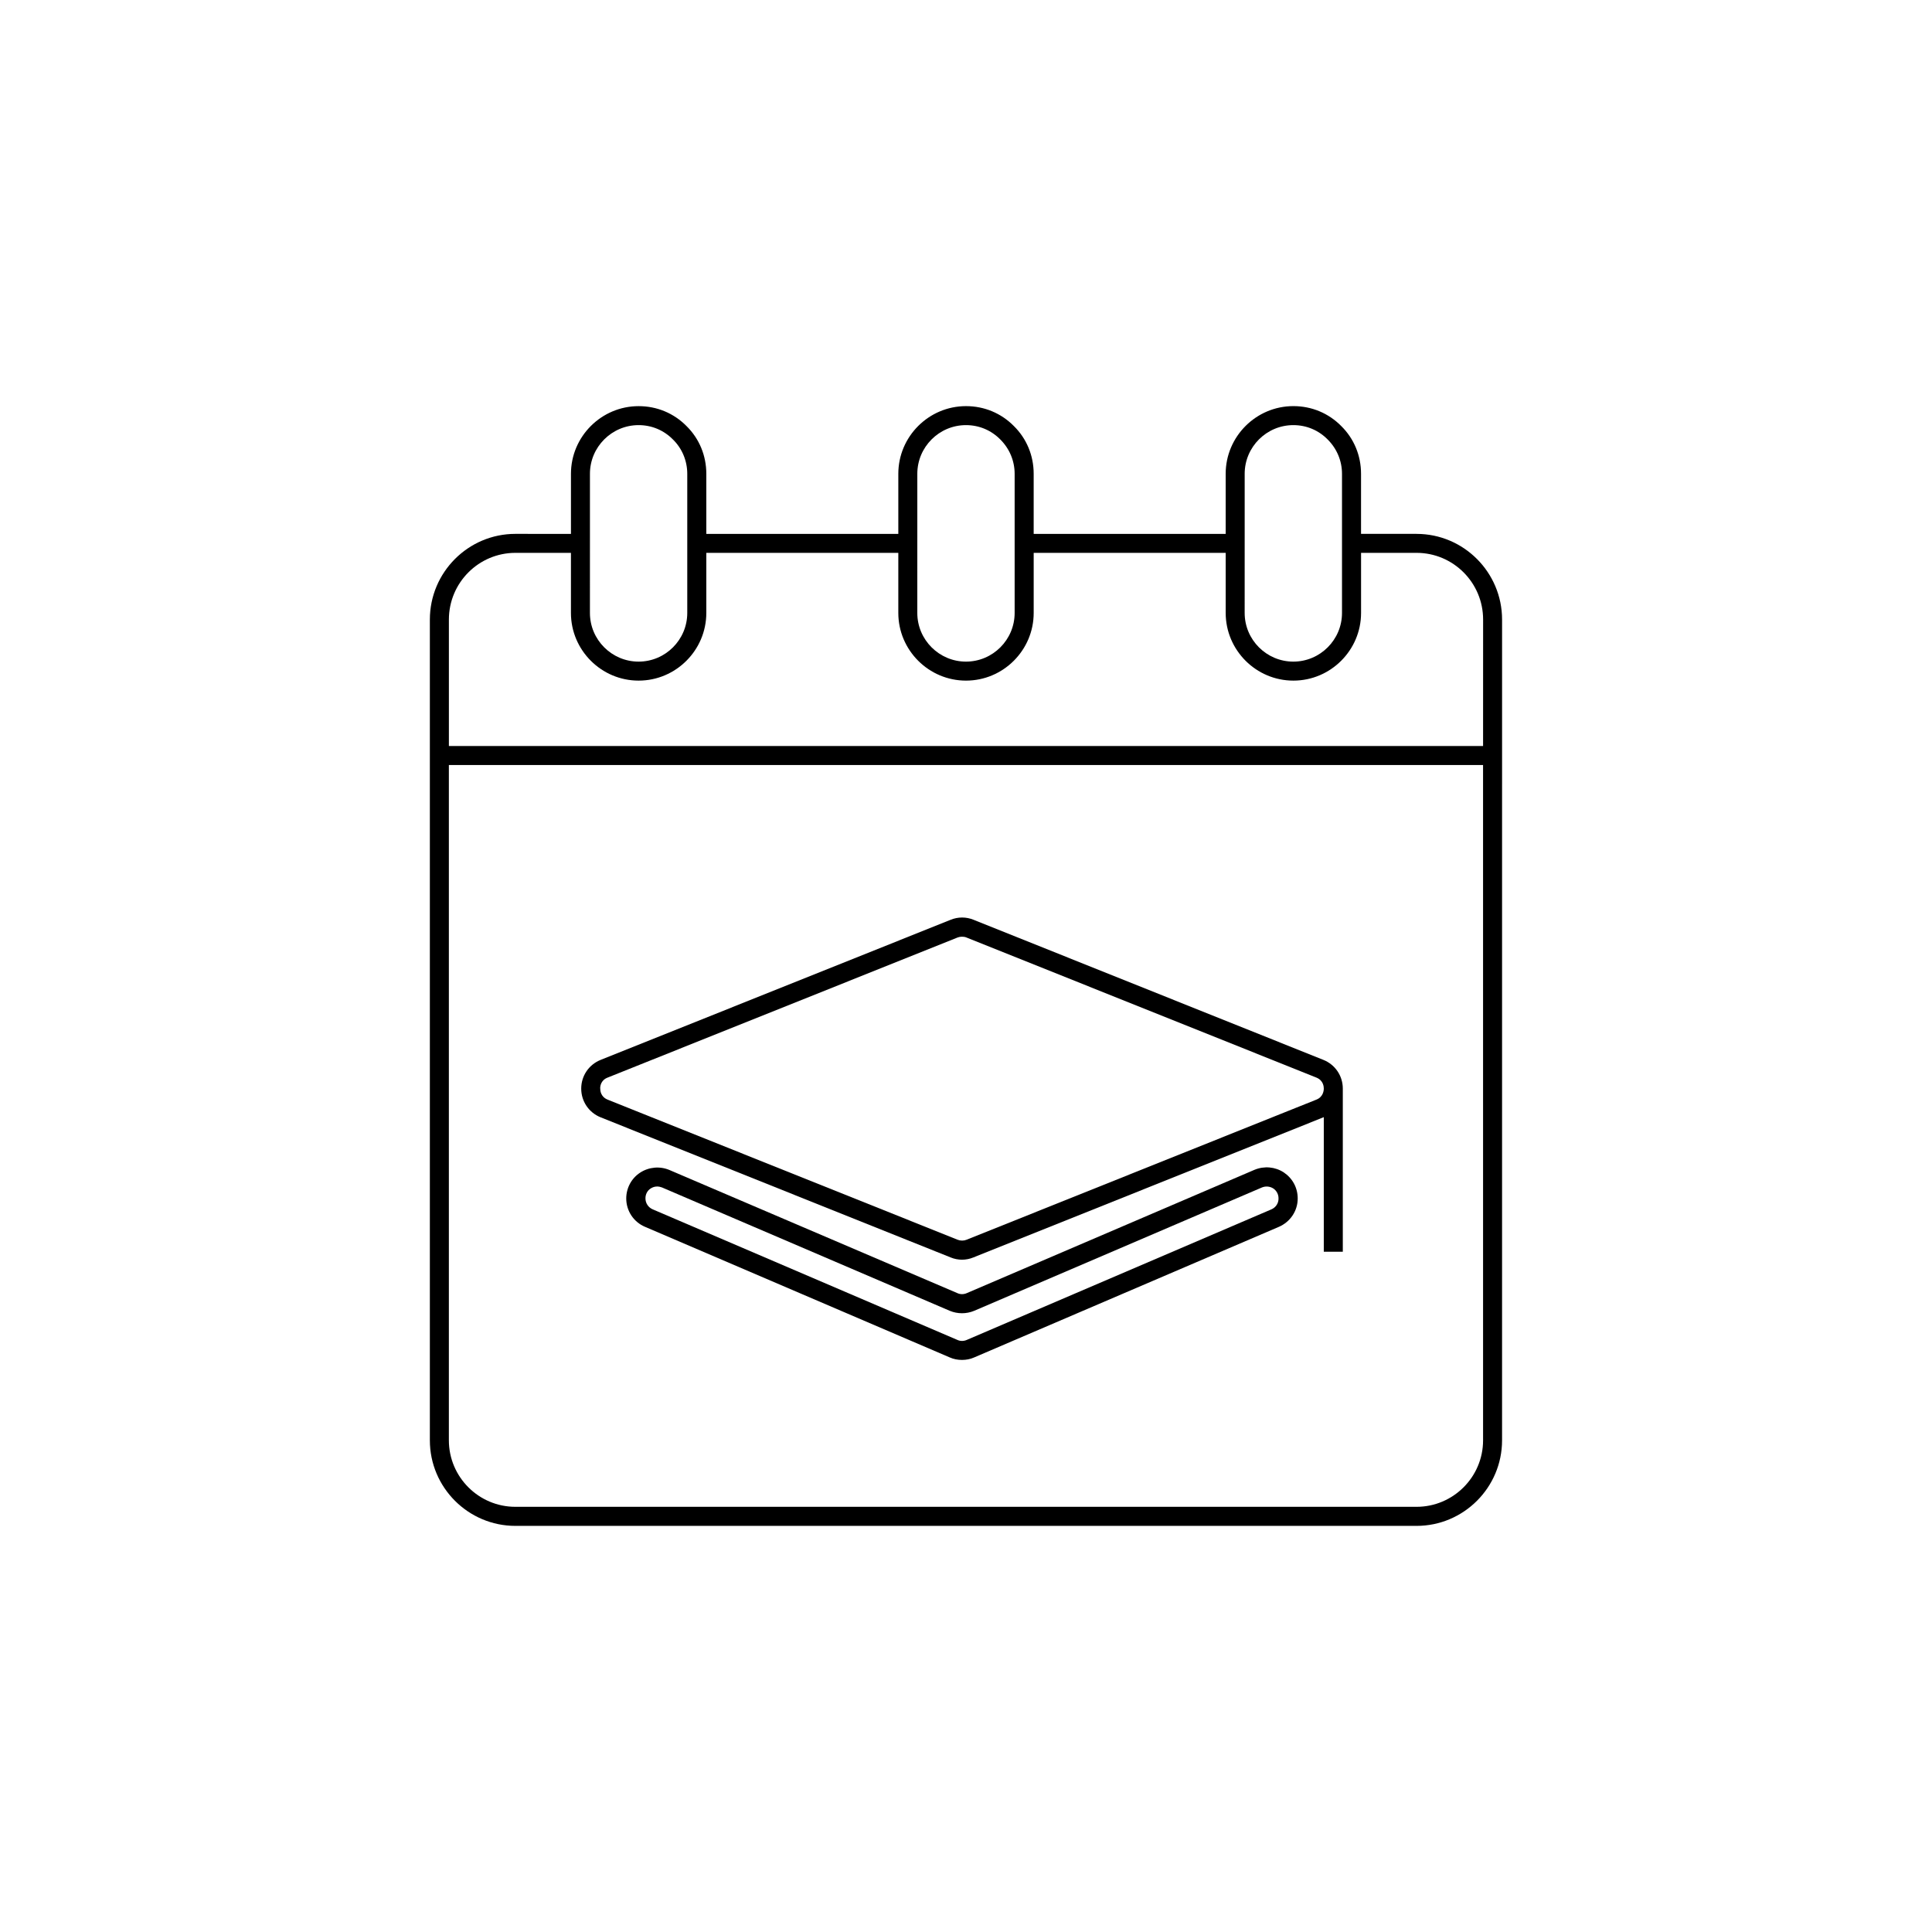
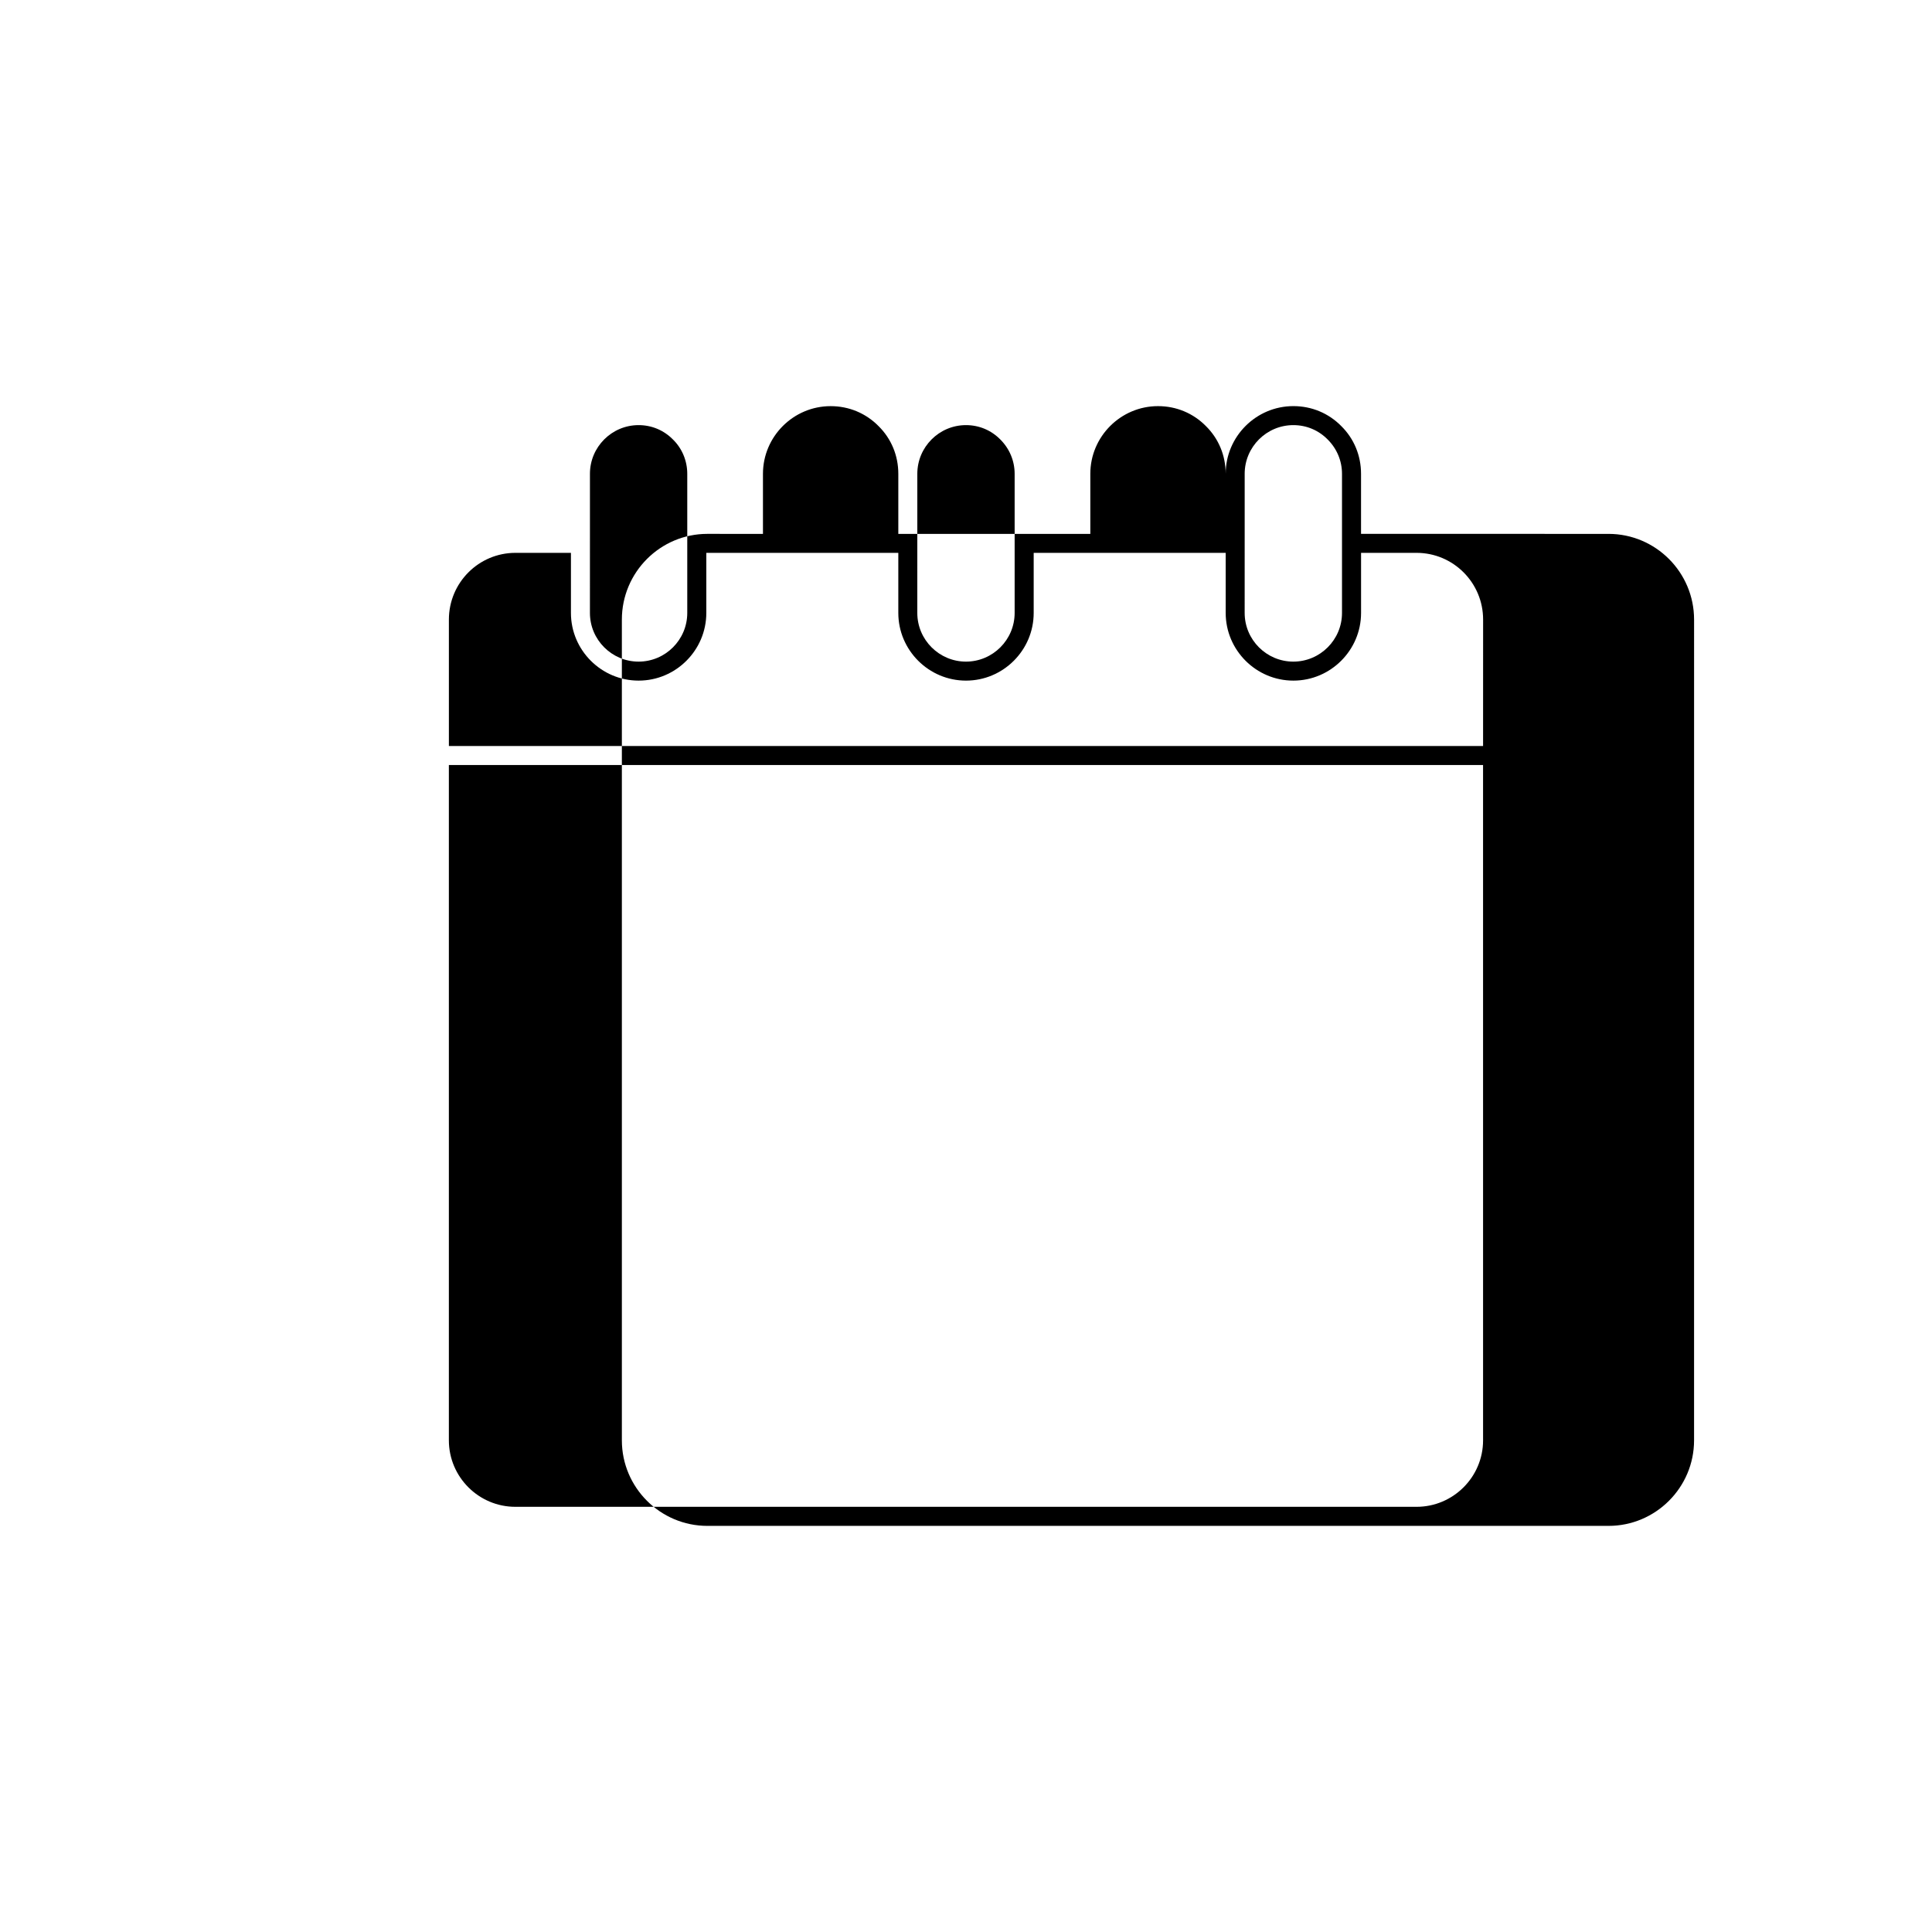
<svg xmlns="http://www.w3.org/2000/svg" fill="#000000" width="800px" height="800px" version="1.1" viewBox="144 144 512 512">
  <g>
-     <path d="m519.4 285.48h-14.711v-15.922c0-4.836-1.863-9.32-5.238-12.645-3.375-3.426-7.859-5.289-12.695-5.289-9.875 0-17.938 8.062-17.938 17.938v15.922h-50.883v-15.922c0-4.836-1.863-9.32-5.238-12.645-3.375-3.426-7.859-5.289-12.695-5.289-9.875 0-17.938 8.062-17.938 17.938v15.922h-50.883v-15.922c0-4.836-1.863-9.32-5.238-12.645-3.375-3.426-7.859-5.289-12.695-5.289-9.875 0-17.938 8.062-17.938 17.938v15.922l-14.719-0.012c-12.496 0-22.672 10.176-22.672 22.723v217.5c0 12.496 10.176 22.672 22.672 22.672h238.8c12.496 0 22.672-10.176 22.672-22.672l0.004-217.5c0-12.543-10.18-22.719-22.672-22.719zm-45.547 0v-15.922c0-7.106 5.793-12.898 12.898-12.898 3.477 0 6.699 1.359 9.117 3.828 2.418 2.418 3.777 5.644 3.777 9.07v36.879c0 7.106-5.793 12.898-12.898 12.898s-12.898-5.793-12.898-12.898zm-86.754 0v-15.922c0-7.106 5.793-12.898 12.898-12.898 3.477 0 6.699 1.359 9.117 3.828 2.418 2.418 3.777 5.644 3.777 9.07v36.879c0 7.106-5.793 12.898-12.898 12.898-7.106 0-12.898-5.793-12.898-12.898zm-86.758 0v-15.922c0-7.106 5.793-12.898 12.898-12.898 3.477 0 6.699 1.359 9.117 3.828 2.418 2.367 3.777 5.644 3.777 9.07v36.879c0 7.106-5.793 12.898-12.898 12.898s-12.898-5.793-12.898-12.898zm236.69 240.21c0 9.723-7.91 17.633-17.633 17.633h-238.81c-9.723 0-17.633-7.91-17.633-17.633v-178.95h274.07zm0-183.99h-274.07v-33.504c0-9.773 7.91-17.684 17.633-17.684h14.711v15.922c0 9.875 8.062 17.938 17.938 17.938s17.938-8.062 17.938-17.938v-15.922h50.883v15.922c0 9.875 8.062 17.938 17.938 17.938s17.938-8.062 17.938-17.938v-15.922h50.883v15.922c0 9.875 8.062 17.938 17.938 17.938s17.938-8.062 17.938-17.938v-15.922h14.711c9.723 0 17.633 7.91 17.633 17.684z" />
-     <path d="m484.23 454.71c-2.316-1.512-5.188-1.762-7.758-0.707l-76.277 32.695c-0.805 0.352-1.715 0.352-2.469 0l-76.328-32.641c-2.519-1.059-5.441-0.805-7.758 0.707-2.316 1.512-3.68 4.082-3.68 6.852 0 3.273 1.965 6.246 4.988 7.508l80.762 34.613c1.008 0.453 2.117 0.656 3.223 0.656 1.109 0 2.215-0.203 3.223-0.656l80.762-34.613c3.023-1.309 4.988-4.231 4.988-7.508 0.004-2.824-1.355-5.344-3.676-6.906zm-3.273 9.773-80.762 34.613c-0.805 0.352-1.715 0.352-2.469 0l-80.762-34.613c-1.16-0.504-1.914-1.613-1.914-2.922 0-1.059 0.504-2.066 1.41-2.621 0.555-0.352 1.109-0.504 1.715-0.504 0.402 0 0.855 0.102 1.258 0.25l76.277 32.695c2.066 0.855 4.383 0.855 6.449 0l76.277-32.695c1.008-0.402 2.066-0.301 2.973 0.25 0.906 0.605 1.41 1.562 1.41 2.621 0.051 1.266-0.703 2.422-1.863 2.926z" />
-     <path d="m303.17 440.1 92.75 37.129c0.957 0.402 2.016 0.605 3.023 0.605 1.008 0 2.066-0.203 3.023-0.605l92.75-37.129c0.051 0 0.051-0.051 0.102-0.051v35.668h5.039v-43.227c0-3.375-2.016-6.348-5.141-7.609l-92.699-37.125c-1.965-0.805-4.133-0.805-6.098 0l-92.75 37.129c-3.125 1.258-5.141 4.231-5.141 7.609 0 3.375 2.016 6.348 5.141 7.606zm1.863-10.531 92.75-37.129c0.402-0.152 0.754-0.203 1.16-0.203 0.402 0 0.805 0.051 1.16 0.203l92.75 37.129c1.863 0.754 1.965 2.418 1.965 2.922 0 0.504-0.152 2.215-1.965 2.922l-92.703 37.133c-0.754 0.301-1.613 0.301-2.367 0l-92.75-37.129c-1.863-0.754-1.965-2.418-1.965-2.922-0.051-0.504 0.102-2.219 1.965-2.926z" />
+     <path d="m519.4 285.48h-14.711v-15.922c0-4.836-1.863-9.32-5.238-12.645-3.375-3.426-7.859-5.289-12.695-5.289-9.875 0-17.938 8.062-17.938 17.938v15.922v-15.922c0-4.836-1.863-9.32-5.238-12.645-3.375-3.426-7.859-5.289-12.695-5.289-9.875 0-17.938 8.062-17.938 17.938v15.922h-50.883v-15.922c0-4.836-1.863-9.32-5.238-12.645-3.375-3.426-7.859-5.289-12.695-5.289-9.875 0-17.938 8.062-17.938 17.938v15.922l-14.719-0.012c-12.496 0-22.672 10.176-22.672 22.723v217.5c0 12.496 10.176 22.672 22.672 22.672h238.8c12.496 0 22.672-10.176 22.672-22.672l0.004-217.5c0-12.543-10.18-22.719-22.672-22.719zm-45.547 0v-15.922c0-7.106 5.793-12.898 12.898-12.898 3.477 0 6.699 1.359 9.117 3.828 2.418 2.418 3.777 5.644 3.777 9.07v36.879c0 7.106-5.793 12.898-12.898 12.898s-12.898-5.793-12.898-12.898zm-86.754 0v-15.922c0-7.106 5.793-12.898 12.898-12.898 3.477 0 6.699 1.359 9.117 3.828 2.418 2.418 3.777 5.644 3.777 9.07v36.879c0 7.106-5.793 12.898-12.898 12.898-7.106 0-12.898-5.793-12.898-12.898zm-86.758 0v-15.922c0-7.106 5.793-12.898 12.898-12.898 3.477 0 6.699 1.359 9.117 3.828 2.418 2.367 3.777 5.644 3.777 9.07v36.879c0 7.106-5.793 12.898-12.898 12.898s-12.898-5.793-12.898-12.898zm236.69 240.21c0 9.723-7.91 17.633-17.633 17.633h-238.81c-9.723 0-17.633-7.91-17.633-17.633v-178.95h274.07zm0-183.99h-274.07v-33.504c0-9.773 7.91-17.684 17.633-17.684h14.711v15.922c0 9.875 8.062 17.938 17.938 17.938s17.938-8.062 17.938-17.938v-15.922h50.883v15.922c0 9.875 8.062 17.938 17.938 17.938s17.938-8.062 17.938-17.938v-15.922h50.883v15.922c0 9.875 8.062 17.938 17.938 17.938s17.938-8.062 17.938-17.938v-15.922h14.711c9.723 0 17.633 7.91 17.633 17.684z" />
  </g>
</svg>